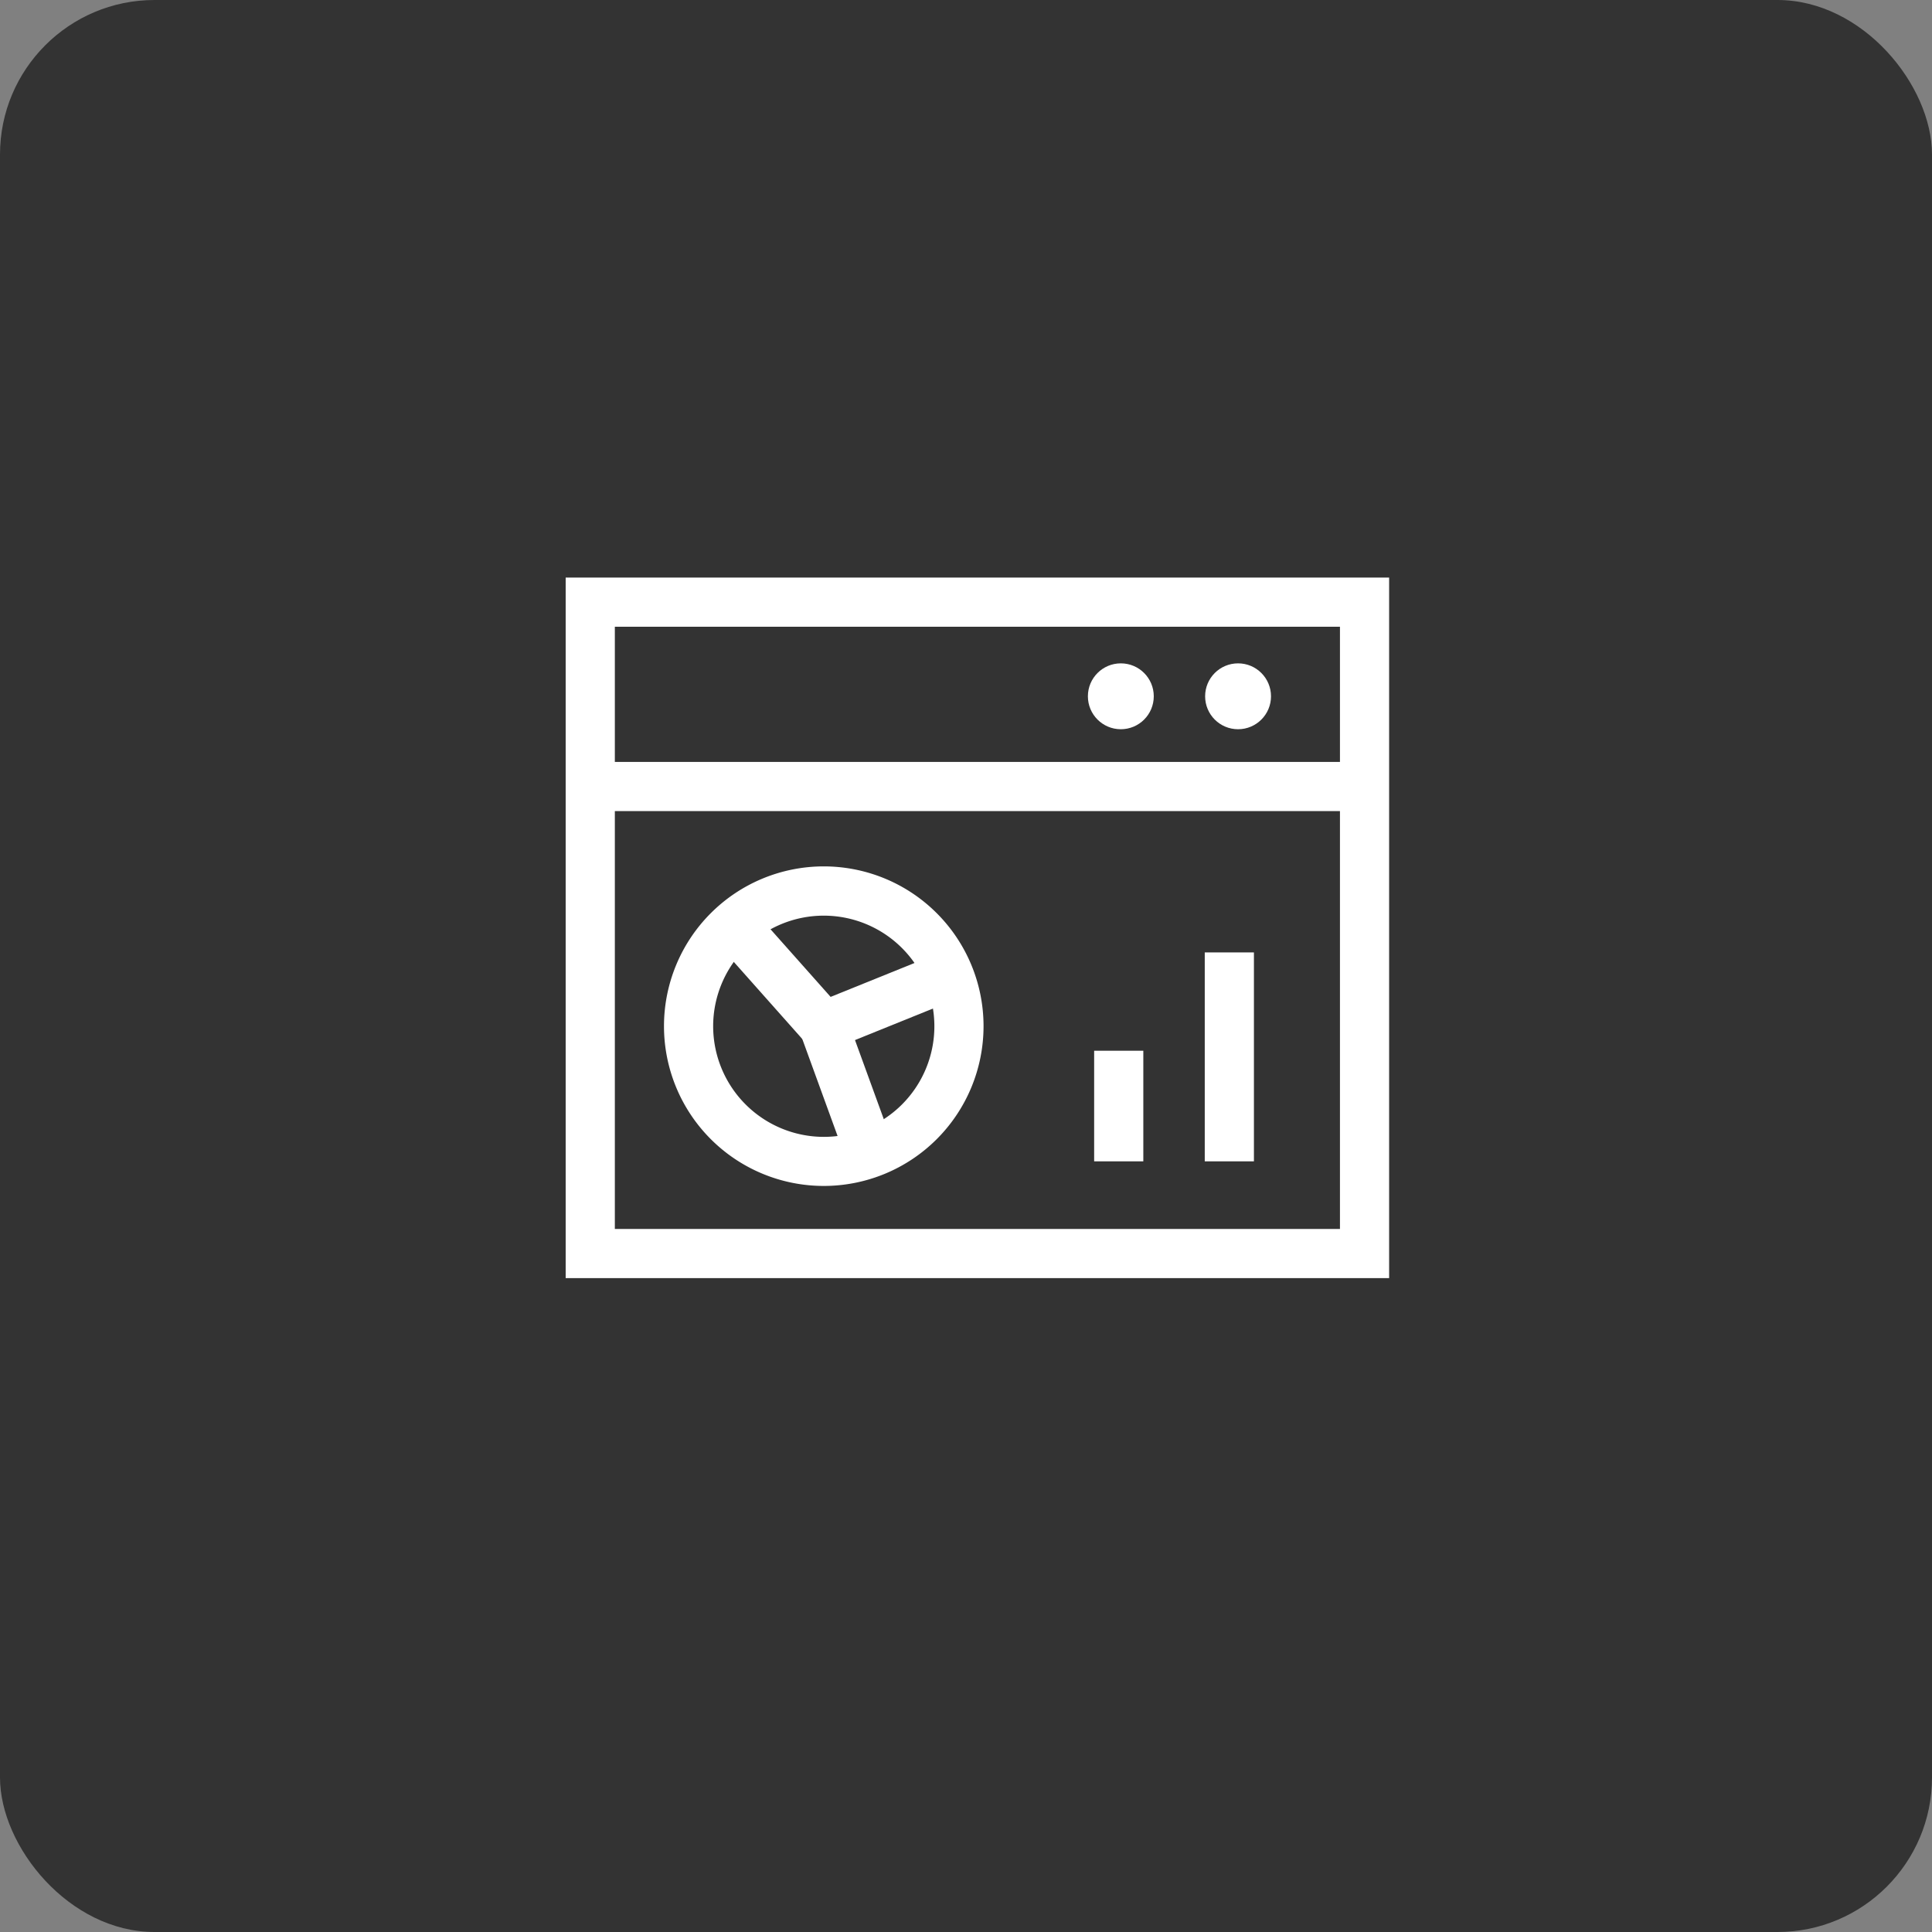
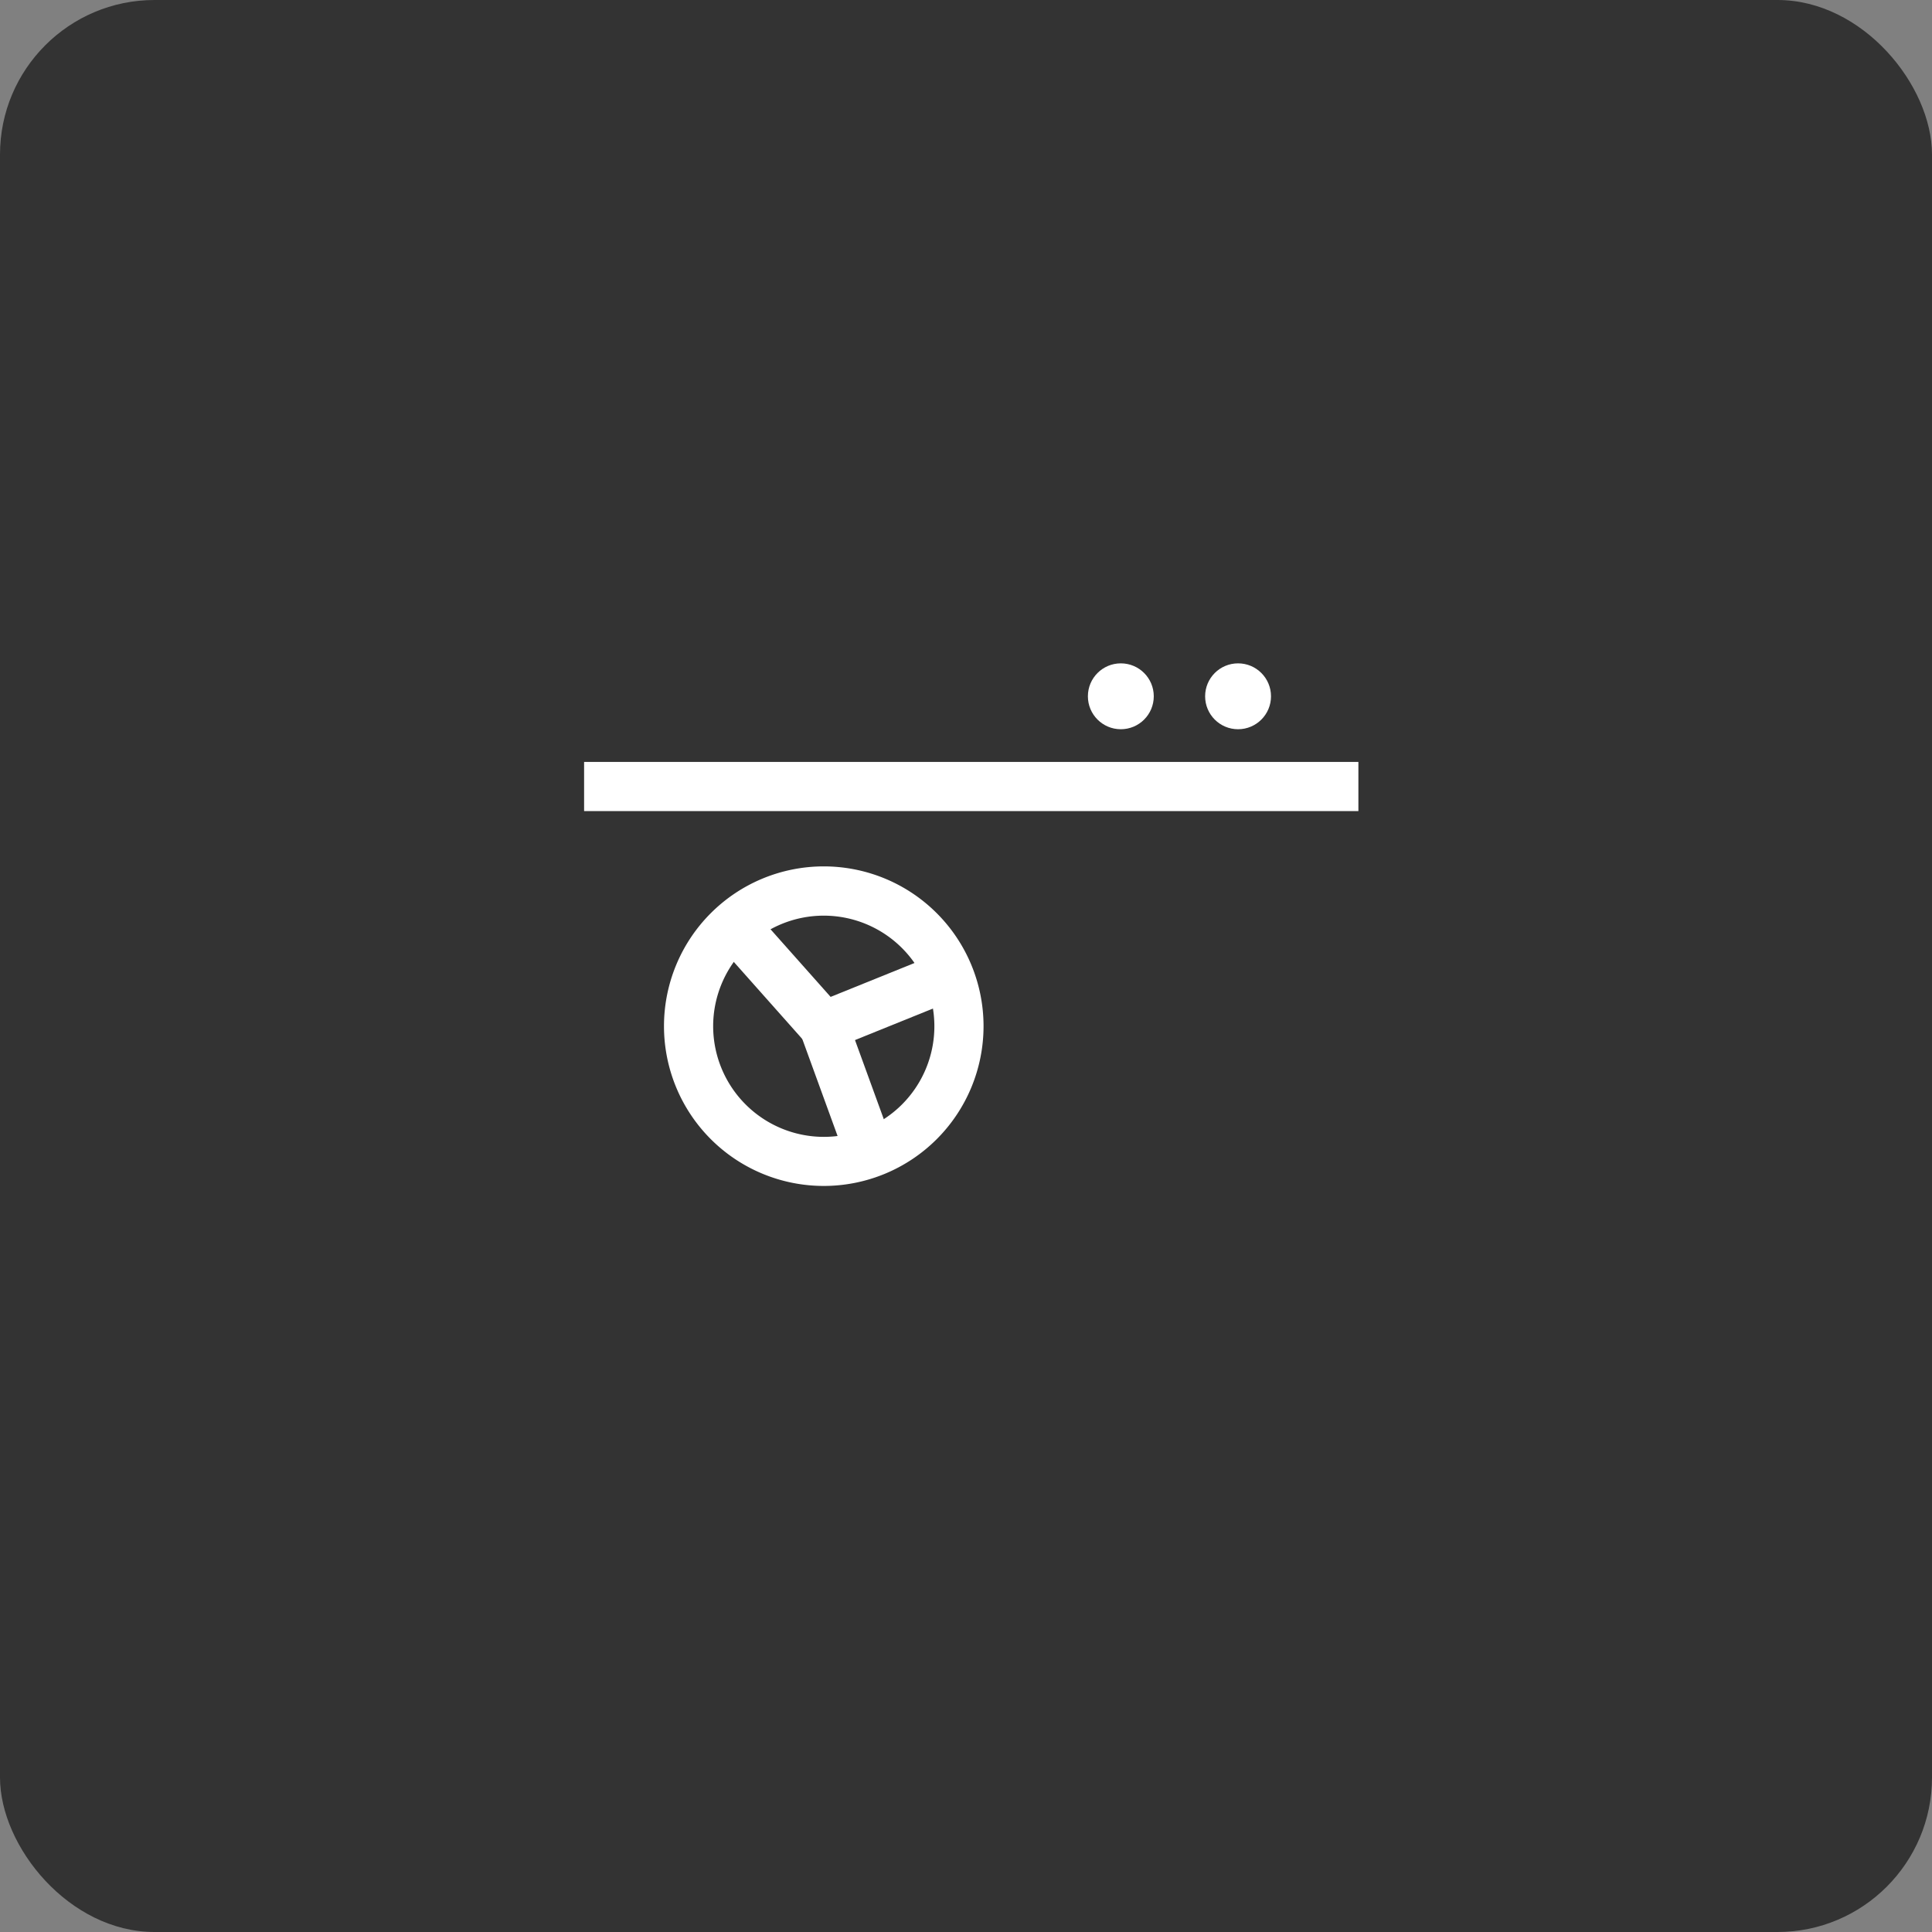
<svg xmlns="http://www.w3.org/2000/svg" width="100" height="100" viewBox="0 0 100 100">
  <rect x="0" y="0" width="100" height="100" fill="#808080" stroke="none" />
  <g id="Group_47233" data-name="Group 47233" transform="translate(-1130 -1086)">
    <rect id="Rectangle_51065" data-name="Rectangle 51065" width="100" height="100" rx="8" transform="translate(1130 1086)" fill="#333" />
    <g id="redapt_icon_solution-benefit_impactful-reporting" transform="translate(1154.318 1107.844)">
-       <path id="Rectangle_51939" data-name="Rectangle 51939" d="M-2-2H40.622V34.26H-2ZM38.077.545H.545V31.716H38.077Z" transform="translate(6.961 10.051)" fill="#fff" />
      <path id="Line_5741" data-name="Line 5741" d="M40.077.545H0V-2H40.077Z" transform="translate(5.915 19.593)" fill="#fff" />
      <circle id="Ellipse_3664" data-name="Ellipse 3664" cx="1.705" cy="1.705" r="1.705" transform="translate(38.059 12.491)" fill="#fff" />
      <circle id="Ellipse_3665" data-name="Ellipse 3665" cx="1.705" cy="1.705" r="1.705" transform="translate(31.991 12.491)" fill="#fff" />
      <rect id="Rectangle_51943" data-name="Rectangle 51943" width="51" height="51" transform="translate(0.682 0.156)" fill="none" />
      <path id="Ellipse_3662" data-name="Ellipse 3662" d="M6.27-2a8.27,8.27,0,0,1,8.27,8.27,8.27,8.27,0,0,1-8.27,8.27A8.27,8.27,0,0,1-2,6.27,8.27,8.27,0,0,1,6.27-2Zm0,14A5.725,5.725,0,1,0,.545,6.27,5.732,5.732,0,0,0,6.27,12Z" transform="translate(12.05 25)" fill="#fff" />
      <path id="Path_88807" data-name="Path 88807" d="M24.934,47.031l-5.259-5.919,1.9-1.69L25.644,44,31.3,41.714l.953,2.359Z" transform="translate(-6.969 -14.245)" fill="#fff" />
      <path id="Line_5742" data-name="Line 5742" d="M.455,6.6-1.879.186.512-.684,2.846,5.728Z" transform="translate(19.004 31.519)" fill="#fff" />
-       <path id="Line_5743" data-name="Line 5743" d="M.545,5.725H-2V0H.545Z" transform="translate(34.315 32.542)" fill="#fff" />
-       <path id="Line_5744" data-name="Line 5744" d="M.545,10.814H-2V0H.545Z" transform="translate(40.04 27.453)" fill="#fff" />
    </g>
  </g>
</svg>